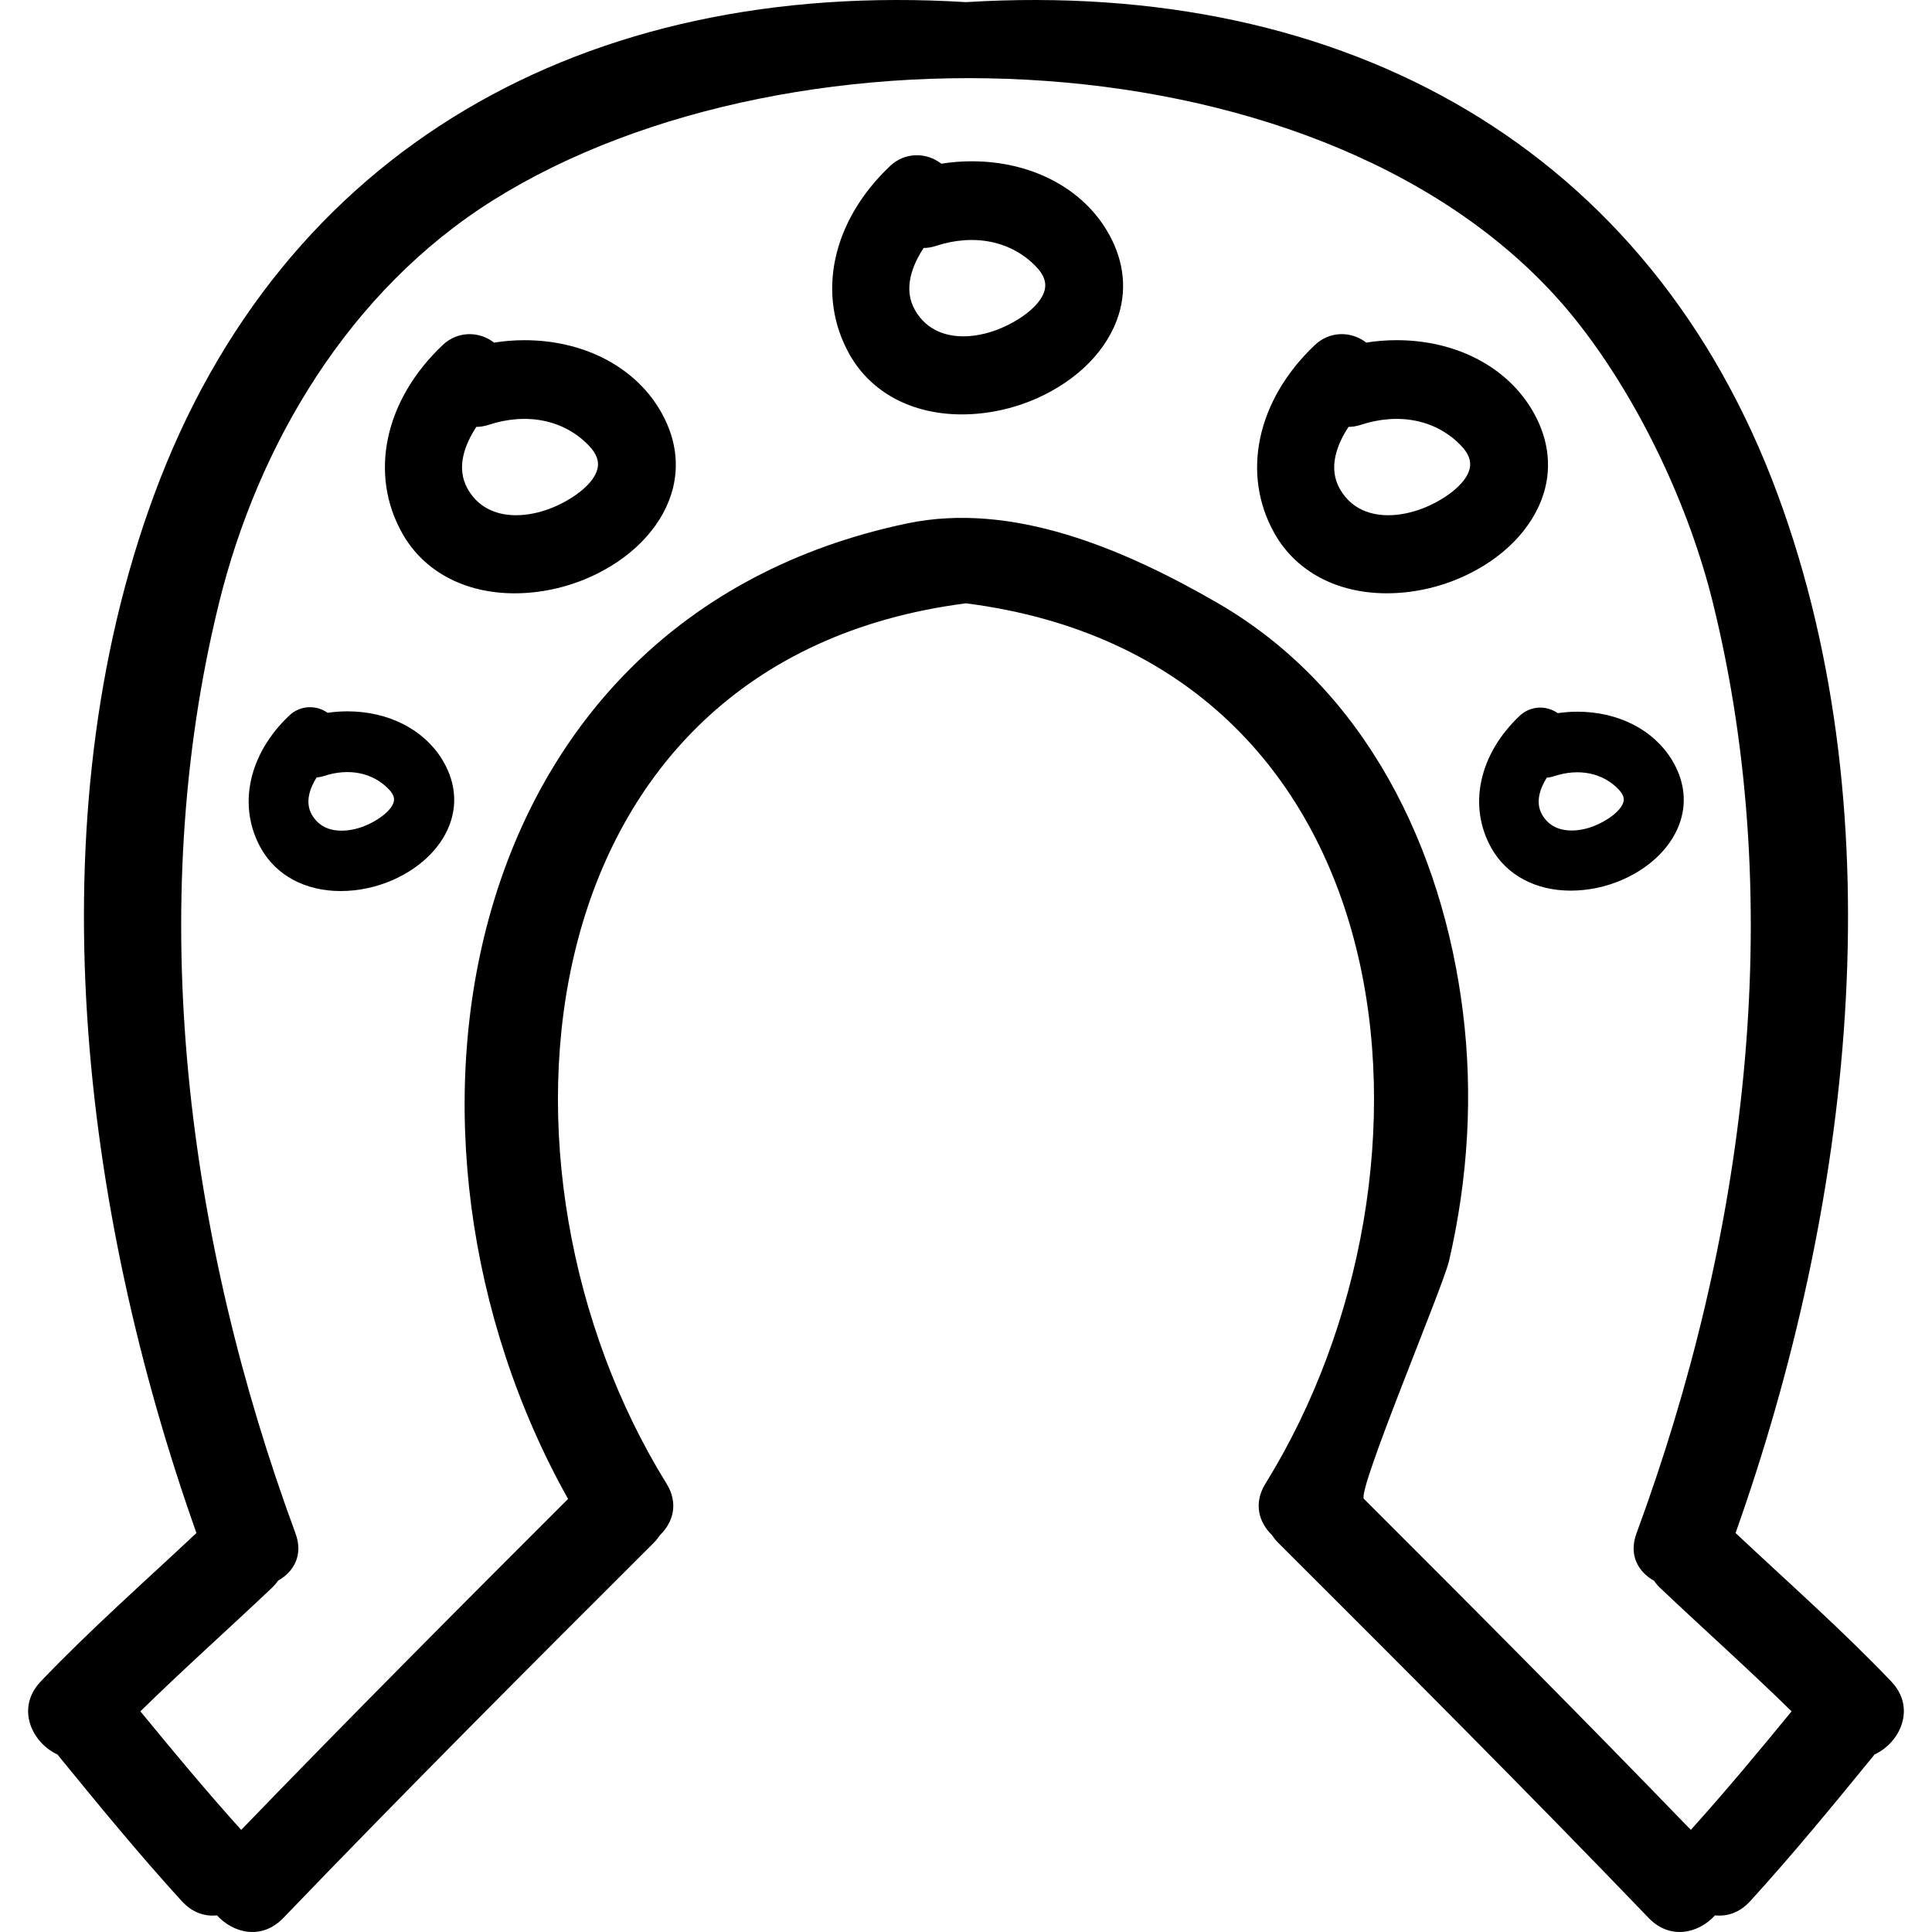
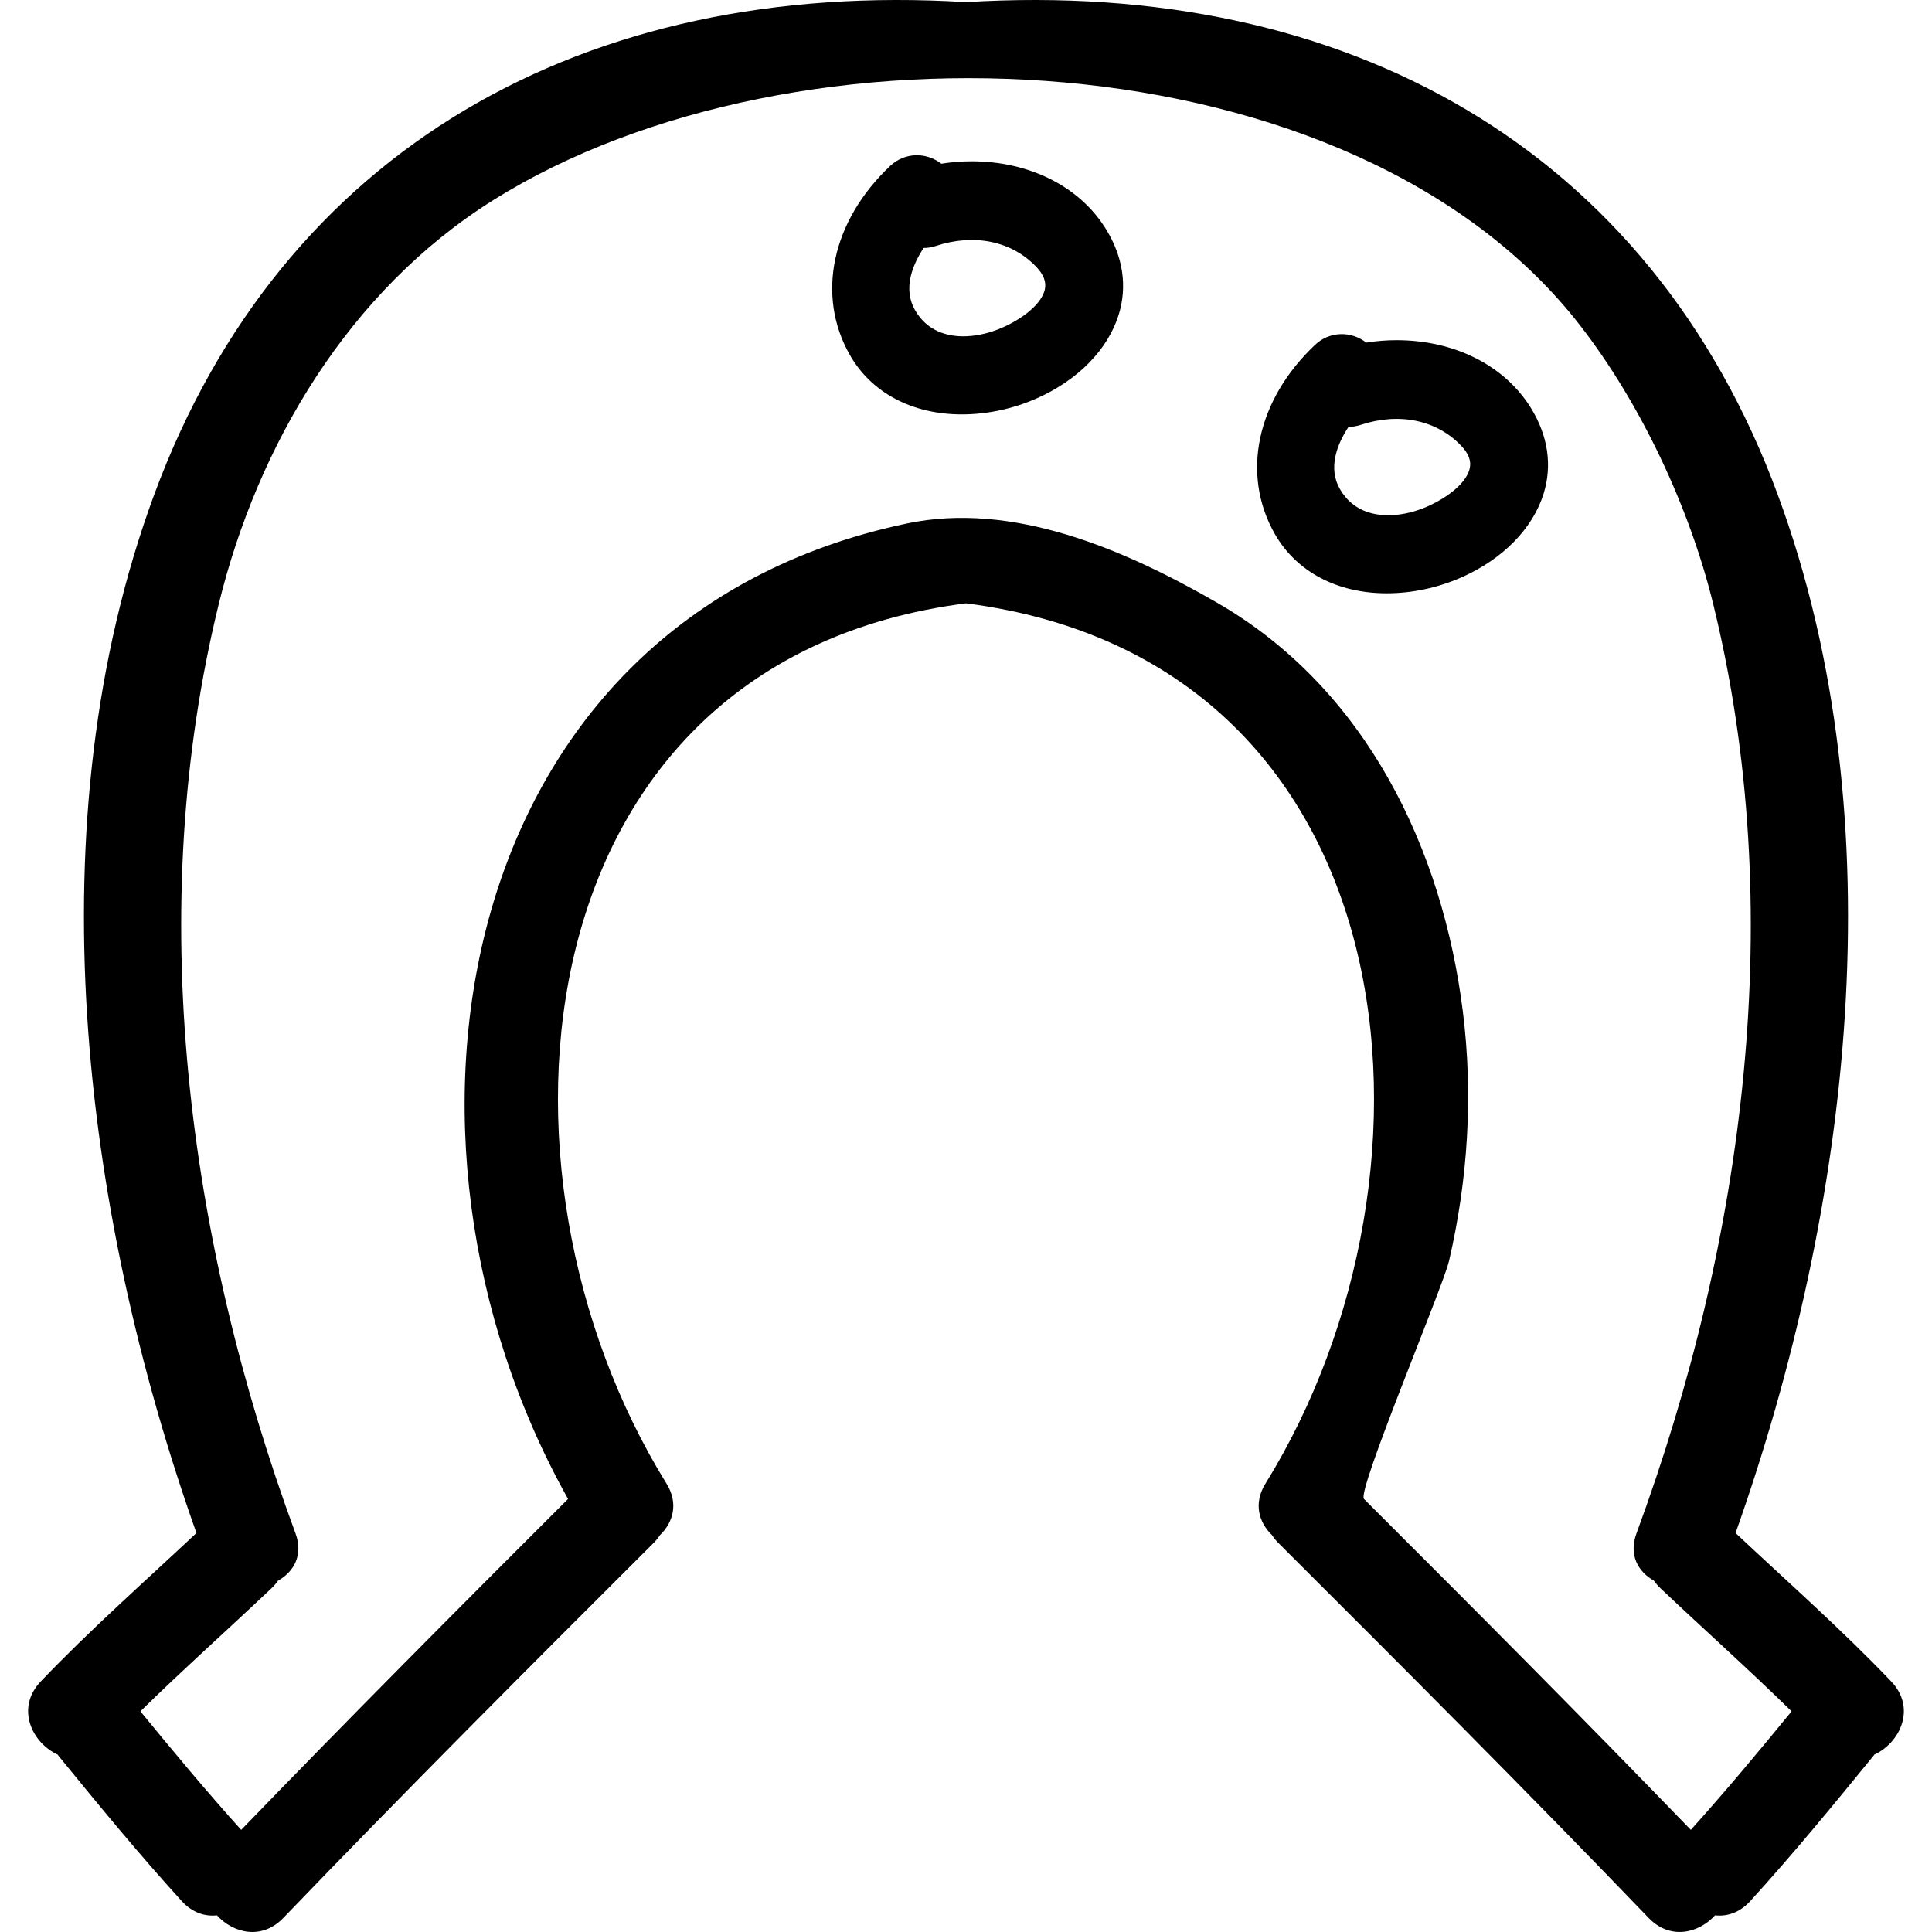
<svg xmlns="http://www.w3.org/2000/svg" version="1.1" id="Capa_1" x="0px" y="0px" width="449.219px" height="449.219px" viewBox="0 0 449.219 449.219" style="enable-background:new 0 0 449.219 449.219;" xml:space="preserve">
  <g>
    <g>
      <path d="M403.545,356.448c26.654-75.113,37.825-165.436,9.855-241.313C383.706,34.586,313.131-4.944,224.602,0.495    C136.081-4.949,65.501,34.581,35.806,115.135c-27.964,75.877-16.791,166.2,9.869,241.313    c-12.157,11.41-24.682,22.455-36.176,34.489c-5.916,6.186-2.104,14.274,3.9,17.032c0.074,0.091,0.127,0.183,0.193,0.273    c9.338,11.437,18.694,22.856,28.672,33.8c2.491,2.727,5.414,3.61,8.188,3.311c3.786,4.159,10.417,5.819,15.439,0.589    c28.262-29.401,57.104-58.27,86-87.098c0.62-0.614,1.133-1.249,1.554-1.899c3.052-2.939,4.395-7.367,1.518-12.004    c-45.217-73.026-34.078-191.348,69.642-204.66c103.723,13.312,114.864,131.629,69.644,204.66    c-2.874,4.637-1.533,9.064,1.519,12.004c0.422,0.65,0.939,1.285,1.554,1.899c28.899,28.828,57.742,57.696,86.001,87.098    c5.027,5.23,11.654,3.57,15.442-0.589c2.772,0.3,5.702-0.584,8.19-3.311c9.973-10.943,19.332-22.363,28.67-33.8    c0.066-0.091,0.117-0.183,0.193-0.273c6.002-2.758,9.815-10.847,3.899-17.032C428.224,378.903,415.692,367.858,403.545,356.448z     M393.14,425.473c-25.034-25.918-50.475-51.47-76.002-76.951c-1.711-1.711,18.382-49.297,19.778-55.31    c4.424-19.058,5.643-38.663,3.215-58.051c-4.688-37.488-22.267-74.934-57.209-95.065c-21.805-12.562-47.61-23.519-72.025-18.387    c-105.528,22.163-126.135,142.31-78.815,226.818c-25.527,25.486-50.97,51.039-76.002,76.952    c-8.089-8.973-15.795-18.245-23.435-27.568c9.953-9.766,20.393-19.062,30.524-28.66c0.581-0.559,1.071-1.133,1.488-1.722    c3.654-2.066,5.916-5.941,4.049-10.999c-25.225-68.38-35.307-145.108-17.793-216.278c9.031-36.722,30.112-72.625,63.808-93.737    C185.037,2.455,314.782,8.008,367.303,75.545c14.239,18.309,25.537,42.513,30.996,64.706    c17.514,71.175,7.435,147.898-17.793,216.283c-1.858,5.058,0.396,8.933,4.052,10.999c0.417,0.589,0.904,1.163,1.488,1.722    c10.131,9.598,20.571,18.896,30.523,28.66C408.938,407.233,401.224,416.5,393.14,425.473z" />
      <path d="M225.933,37.503c-2.372,0-4.735,0.19-7.056,0.562c-3.557-2.763-8.554-2.648-11.898,0.515    c-13.576,12.812-17.268,30.054-9.394,43.922c4.997,8.803,14.49,13.853,26.05,13.853c5.918,0,11.946-1.295,17.446-3.735    c9.582-4.258,16.523-11.349,19.037-19.461c2.031-6.563,1.016-13.426-2.936-19.848C251.099,43.409,239.415,37.503,225.933,37.503z     M242.934,67.329c-0.863,3.816-6.287,7.493-10.959,9.292c-2.684,1.033-5.443,1.579-7.987,1.579c-3.549,0-8.376-1.059-11.25-6.119    c-2.793-4.92-0.645-10.369,2.021-14.424c0.942,0,1.895-0.162,2.839-0.47c8.915-2.932,17.628-1.17,23.376,4.888    C242.68,63.875,243.325,65.592,242.934,67.329z" />
-       <path d="M121.936,79.102c-2.372,0-4.735,0.19-7.056,0.562c-3.557-2.763-8.559-2.648-11.898,0.516    c-13.576,12.812-17.268,30.054-9.394,43.922c4.997,8.803,14.49,13.853,26.05,13.853c5.918,0,11.948-1.295,17.445-3.735    c9.584-4.258,16.526-11.349,19.037-19.461c2.034-6.563,1.018-13.426-2.933-19.847C147.105,85.008,135.42,79.102,121.936,79.102z     M138.939,108.927c-0.863,3.816-6.287,7.493-10.961,9.292c-2.684,1.034-5.444,1.58-7.988,1.58c-3.549,0-8.376-1.059-11.25-6.119    c-2.793-4.921-0.645-10.37,2.021-14.424c0.942,0,1.894-0.163,2.838-0.47c8.919-2.933,17.623-1.17,23.379,4.887    C138.686,105.475,139.331,107.19,138.939,108.927z" />
-       <path d="M80.769,165.397c-1.539,0-3.083,0.114-4.596,0.337c-2.714-1.906-6.416-1.727-8.891,0.62    c-9.552,9.011-12.126,21.162-6.563,30.965c3.562,6.271,10.291,9.864,18.486,9.864c4.148,0,8.376-0.904,12.235-2.615    c6.754-3.006,11.651-8.023,13.437-13.787c1.455-4.705,0.739-9.623-2.085-14.21C98.491,169.573,90.259,165.397,80.769,165.397z     M91.564,186.379c-0.495,2.179-3.958,4.591-6.967,5.746c-1.731,0.665-3.516,1.018-5.149,1.018c-3.197,0-5.538-1.262-6.957-3.748    c-1.623-2.866-0.447-6.106,1.127-8.627c0.574-0.041,1.155-0.155,1.731-0.343c5.789-1.904,11.377-0.774,15.079,3.115    C91.709,184.896,91.689,185.813,91.564,186.379z" />
-       <path d="M390.769,190.762c1.447-4.689,0.736-9.582-2.077-14.152c-4.28-6.97-12.472-11.129-21.922-11.129    c-1.533,0-3.062,0.114-4.57,0.338c-2.722-1.909-6.397-1.701-8.86,0.62c-9.506,8.975-12.07,21.069-6.53,30.823    c3.544,6.241,10.252,9.824,18.402,9.824c4.134,0,8.338-0.899,12.182-2.605C384.112,201.494,388.992,196.497,390.769,190.762z     M377.49,186.379c-0.487,2.164-3.931,4.555-6.921,5.708c-1.717,0.668-3.494,1.016-5.113,1.016c-3.185,0-5.516-1.254-6.917-3.728    c-1.609-2.846-0.446-6.058,1.117-8.562c0.574-0.04,1.147-0.154,1.722-0.343c5.754-1.896,11.313-0.769,14.995,3.101    C377.637,184.906,377.617,185.813,377.49,186.379z" />
      <path d="M358.919,114.757c2.031-6.563,1.016-13.426-2.935-19.847c-6.084-9.902-17.768-15.813-31.25-15.813    c-2.371,0-4.738,0.19-7.059,0.562c-3.555-2.763-8.557-2.648-11.897,0.515c-13.573,12.812-17.265,30.054-9.395,43.922    c4.997,8.803,14.493,13.853,26.05,13.853c5.922,0,11.949-1.295,17.448-3.735C349.459,129.96,356.401,122.869,358.919,114.757z     M341.731,108.927c-0.863,3.816-6.287,7.493-10.958,9.292c-2.687,1.034-5.444,1.58-7.988,1.58c-3.549,0-8.378-1.059-11.253-6.119    c-2.793-4.921-0.645-10.37,2.021-14.424c0.944,0,1.895-0.163,2.839-0.47c8.922-2.933,17.63-1.17,23.379,4.887    C341.477,105.475,342.122,107.19,341.731,108.927z" />
    </g>
  </g>
  <g>
</g>
  <g>
</g>
  <g>
</g>
  <g>
</g>
  <g>
</g>
  <g>
</g>
  <g>
</g>
  <g>
</g>
  <g>
</g>
  <g>
</g>
  <g>
</g>
  <g>
</g>
  <g>
</g>
  <g>
</g>
  <g>
</g>
</svg>